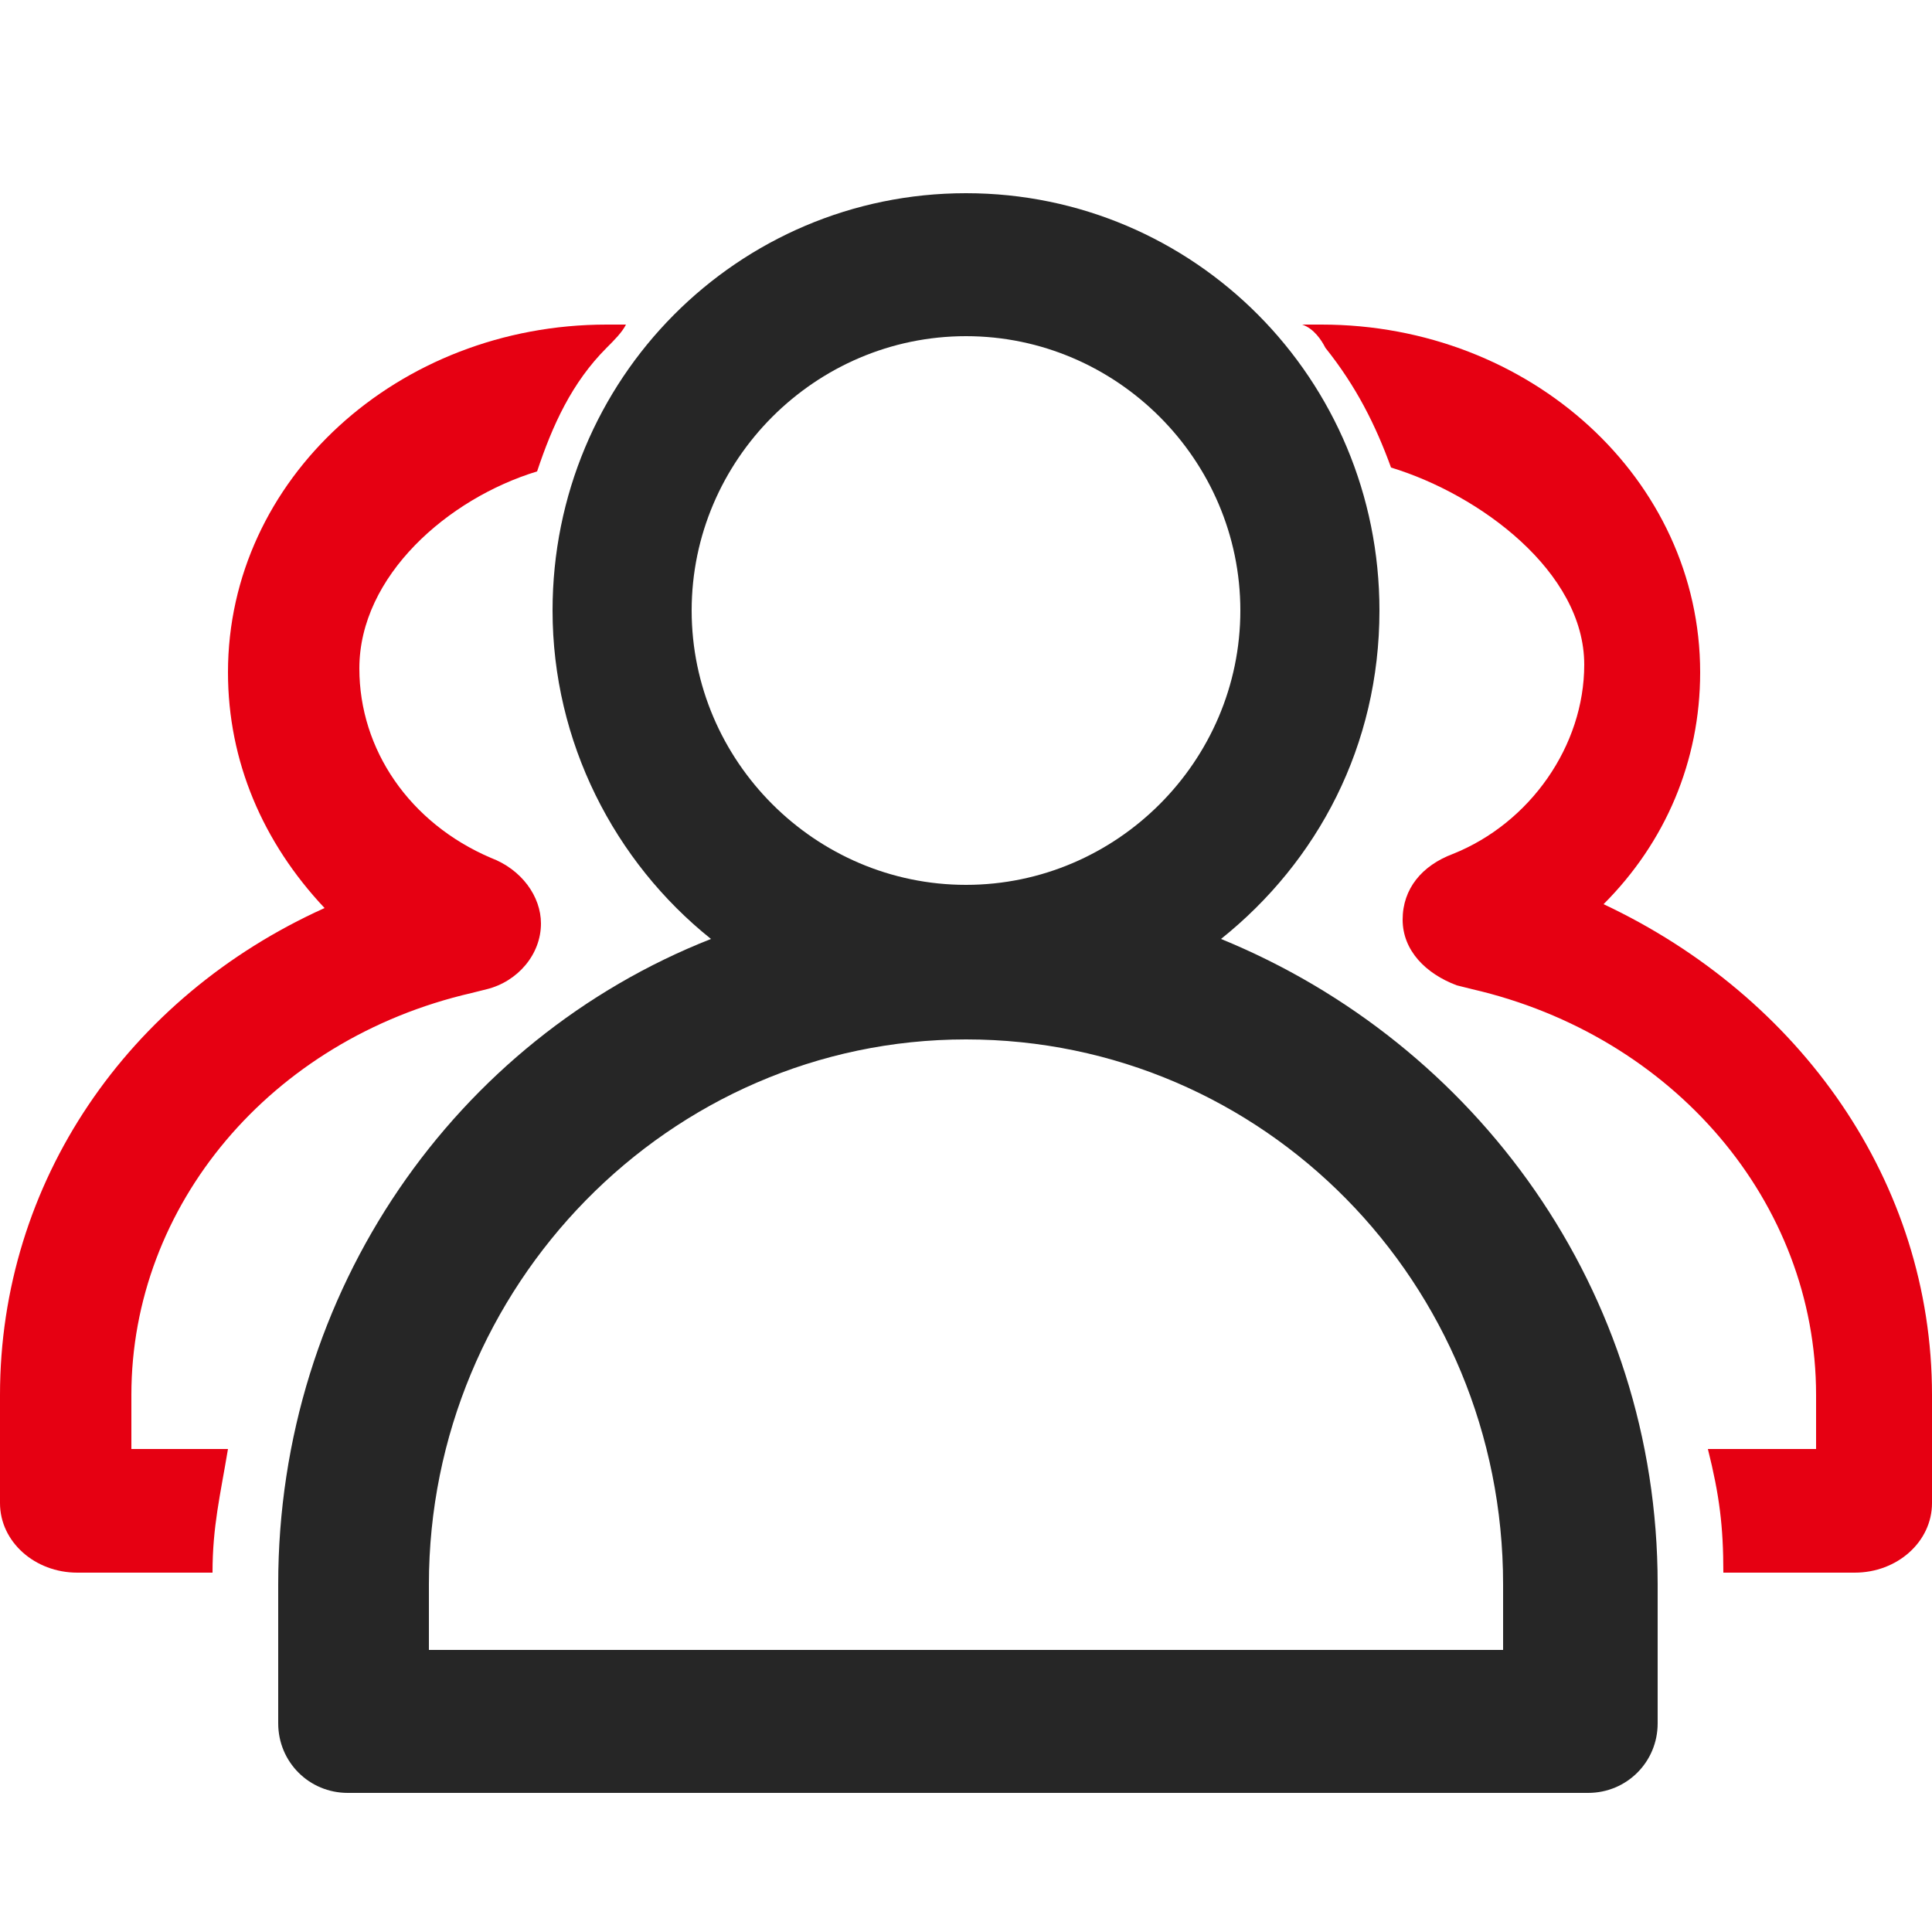
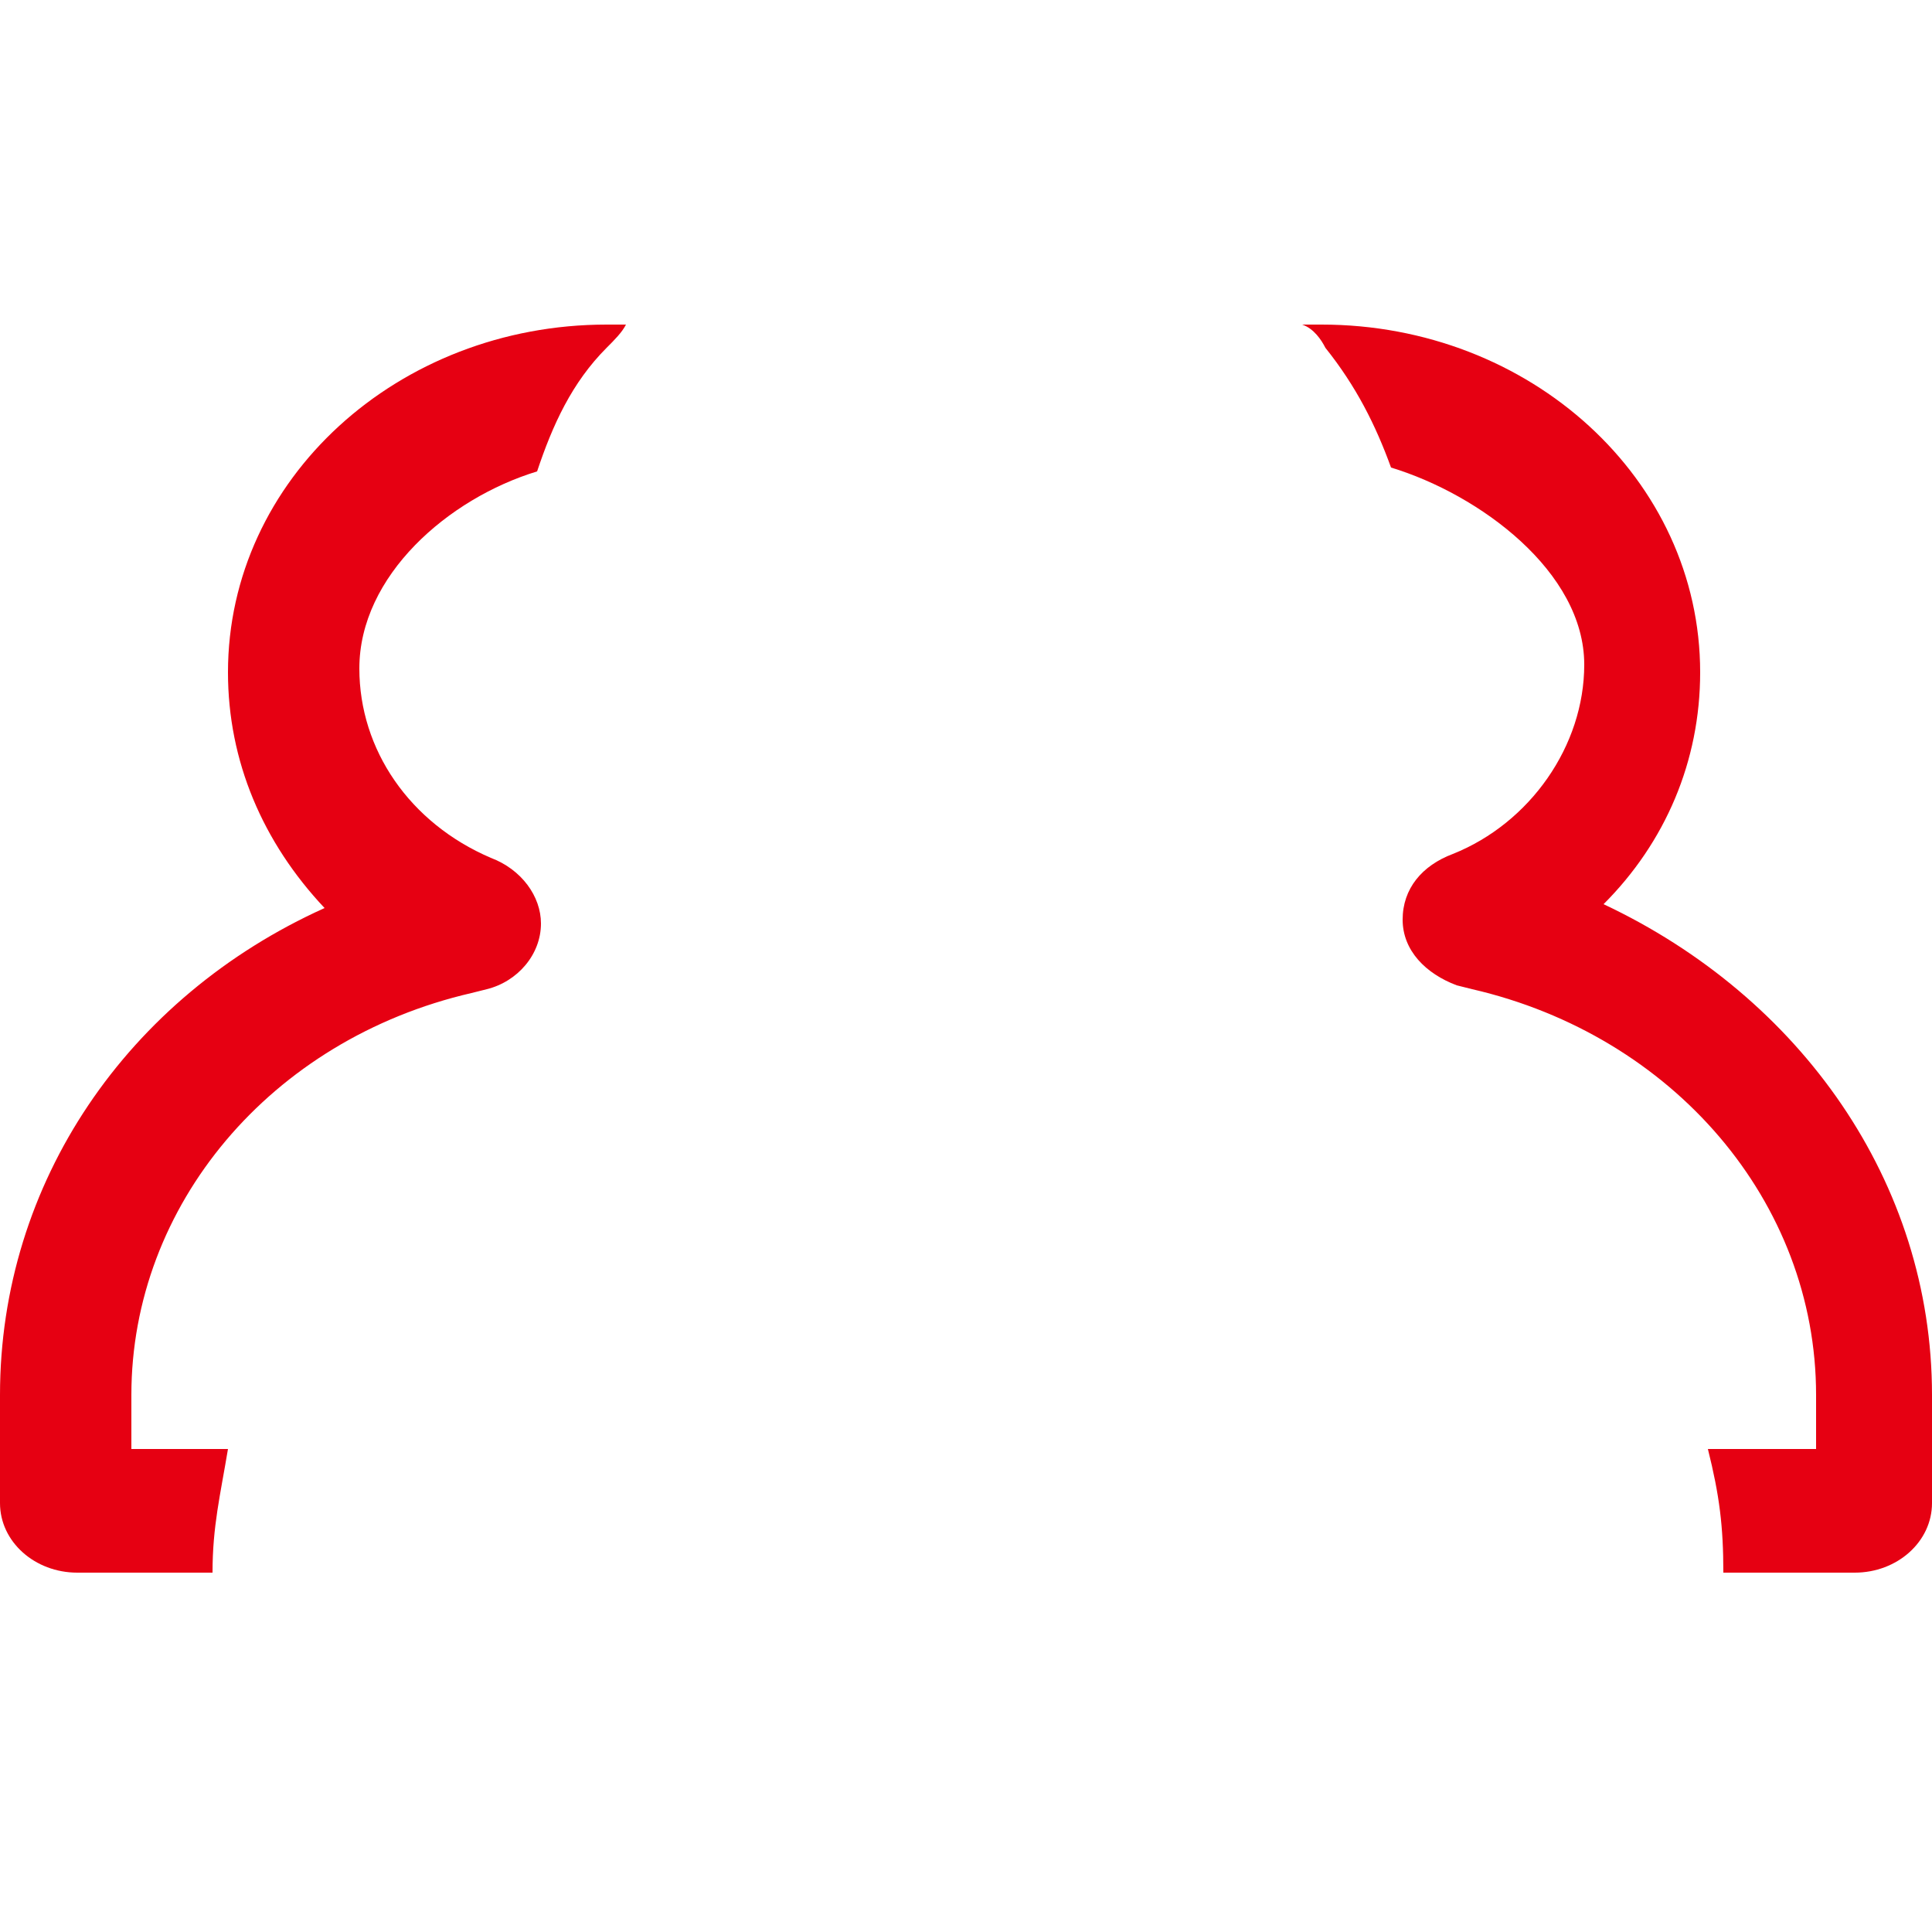
<svg xmlns="http://www.w3.org/2000/svg" version="1.1" id="图层_1" x="0px" y="0px" viewBox="0 0 50 50" style="enable-background:new 0 0 50 50;" xml:space="preserve">
  <style type="text/css">
	.st0{fill:#E60012;}
	.st1{fill:none;}
	.st2{fill:#262626;}
</style>
  <path class="st0" d="M41.5,23.4c1.6-1.6,2.5-3.7,2.5-6c0-5-4.4-9-9.8-9c-0.2,0-0.3,0-0.5,0C34,8.5,34.2,8.8,34.3,9  c0.8,1,1.3,2,1.7,3.1c2.3,0.7,5,2.7,5,5.1c0,2.1-1.4,4.1-3.4,4.9c-0.8,0.3-1.3,0.9-1.3,1.7c0,0.8,0.6,1.4,1.4,1.7l0.4,0.1  c5.2,1.2,8.9,5.5,8.9,10.5v1.4h-2.8c0.3,1.2,0.4,2,0.4,3.2H48c1.1,0,2-0.8,2-1.8v-2.8C50,30.6,46.6,25.8,41.5,23.4L41.5,23.4z   M12.2,25.7l0.4-0.1c0.8-0.2,1.4-0.9,1.4-1.7c0-0.7-0.5-1.4-1.3-1.7c-2.1-0.9-3.4-2.8-3.4-4.9c0-2.4,2.3-4.4,4.6-5.1  c0.4-1.2,0.9-2.3,1.8-3.2c0.2-0.2,0.4-0.4,0.5-0.6c-0.2,0-0.3,0-0.5,0c-5.4,0-9.8,4-9.8,9c0,2.3,0.9,4.4,2.5,6.1  C3.3,25.8,0,30.6,0,36.1v2.8c0,1,0.9,1.8,2,1.8h3.5c0-1.2,0.2-2,0.4-3.2H3.4v-1.4C3.4,31.2,7,26.9,12.2,25.7L12.2,25.7z M12.2,25.7" />
-   <rect y="5" class="st1" width="50" height="41.4" />
-   <path class="st2" d="M31.6,24.3c2.5-2,4.1-5,4.1-8.5c0-6-4.8-10.8-10.7-10.8c-5.9,0-10.7,4.8-10.7,10.8c0,3.4,1.6,6.5,4.1,8.5  C11.8,26.9,7.2,33.4,7.2,41v3.6c0,1,0.8,1.8,1.8,1.8h32.1c1,0,1.8-0.8,1.8-1.8V41C42.9,33.4,38.2,27,31.6,24.3L31.6,24.3z   M17.9,15.8c0-3.9,3.2-7.1,7.1-7.1s7.1,3.2,7.1,7.1c0,3.9-3.2,7.1-7.1,7.1C21.1,22.9,17.9,19.7,17.9,15.8L17.9,15.8z M38.9,42.7  H11.1V41c0-7.7,6.2-14.1,13.9-14.1c7.7,0,13.9,6.3,13.9,14.1V42.7z M38.9,42.7" />
</svg>